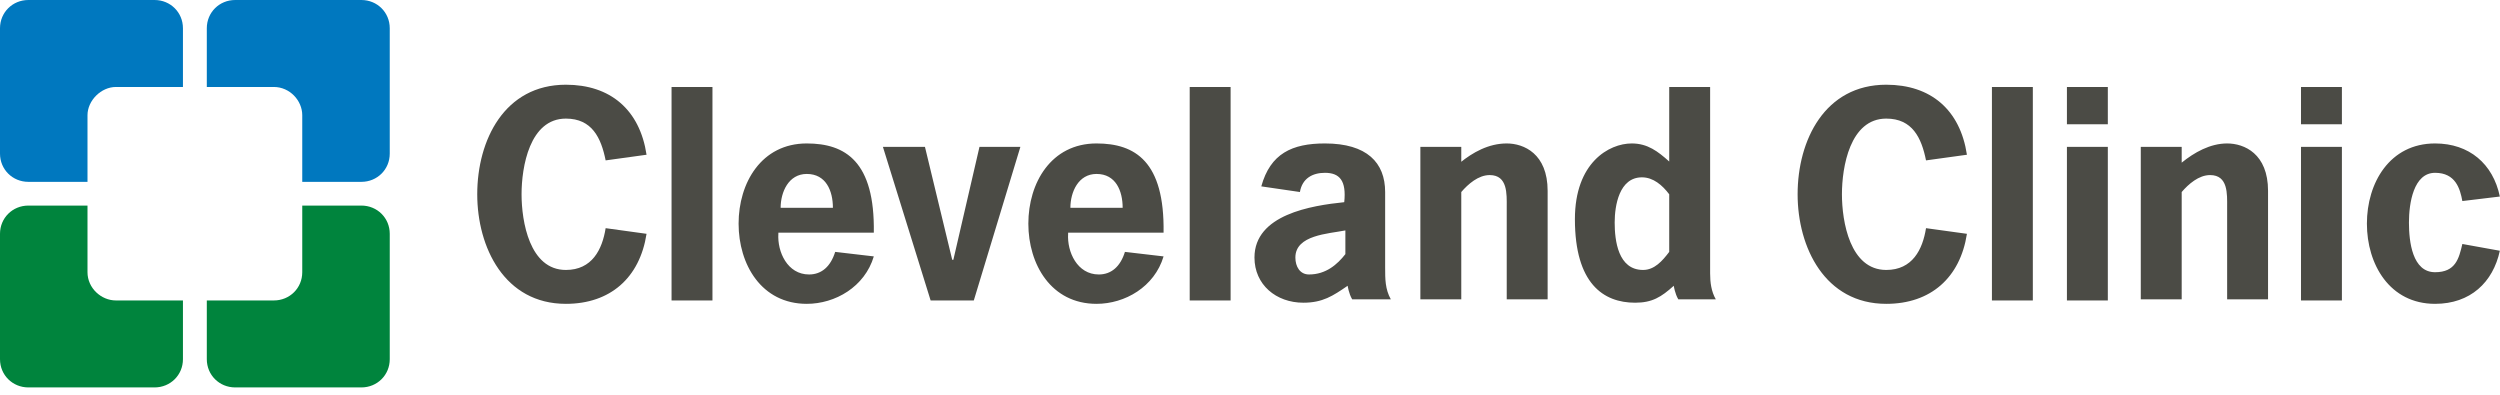
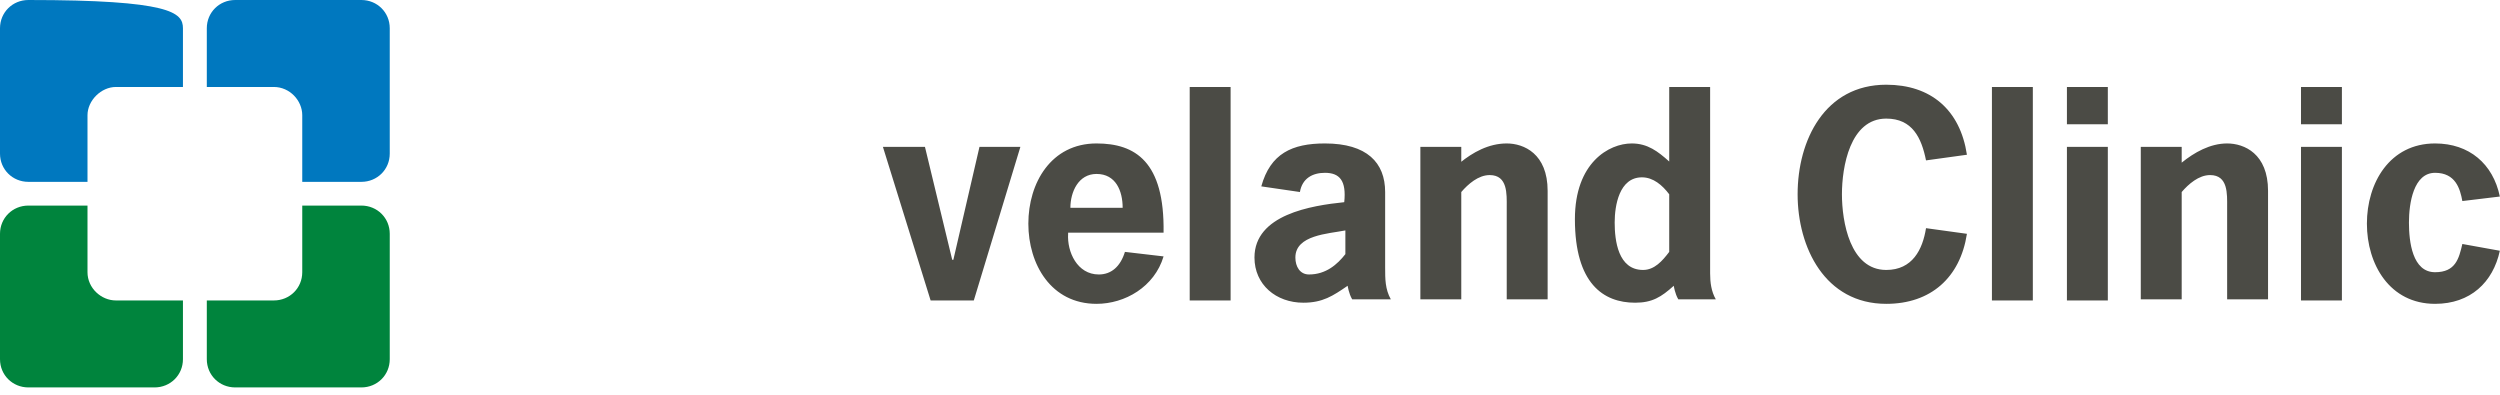
<svg xmlns="http://www.w3.org/2000/svg" width="664" height="105" xml:space="preserve" overflow="hidden">
  <g transform="translate(-4542 -271)">
-     <path d="M79.8 30.6 79.8 48.3 95.4 48.3C99.6 48.3 102.9 45 102.9 40.8L102.9 7.5C102.9 3.3 99.6 0 95.4 0L62.1 0C57.9 0 54.6 3.3 54.6 7.5L54.6 23.1 72.3 23.1C76.5 23.1 79.8 26.7 79.8 30.6ZM23.1 30.6 23.1 48.3 7.5 48.3C3.3 48.3 0 45 0 40.8L0 7.5C0 3.3 3.3 0 7.5 0L40.8 0C45 0 48.3 3.3 48.3 7.5L48.3 23.1 30.6 23.1C26.7 23.1 23.1 26.7 23.1 30.6Z" fill="#0078BF" transform="matrix(1.006 0 0 1 4542 271)" />
+     <path d="M79.8 30.6 79.8 48.3 95.4 48.3C99.6 48.3 102.9 45 102.9 40.8L102.9 7.5C102.9 3.3 99.6 0 95.4 0L62.1 0C57.9 0 54.6 3.3 54.6 7.5L54.6 23.1 72.3 23.1C76.5 23.1 79.8 26.7 79.8 30.6ZM23.1 30.6 23.1 48.3 7.5 48.3C3.3 48.3 0 45 0 40.8L0 7.5C0 3.3 3.3 0 7.5 0C45 0 48.3 3.3 48.3 7.5L48.3 23.1 30.6 23.1C26.7 23.1 23.1 26.7 23.1 30.6Z" fill="#0078BF" transform="matrix(1.006 0 0 1 4542 271)" />
    <path d="M23.1 72.3 23.1 54.6 7.5 54.6C3.3 54.6 0 57.9 0 62.1L0 95.4C0 99.6 3.3 102.9 7.5 102.9L40.8 102.9C45 102.9 48.3 99.6 48.3 95.4L48.3 79.8 30.6 79.8C26.7 79.8 23.1 76.5 23.1 72.3ZM79.8 72.3 79.8 54.6 95.4 54.6C99.6 54.6 102.9 57.9 102.9 62.1L102.9 95.4C102.9 99.6 99.6 102.9 95.4 102.9L62.1 102.9C57.9 102.9 54.6 99.6 54.6 95.4L54.6 79.8 72.3 79.8C76.5 79.8 79.8 76.5 79.8 72.3Z" fill="#00843D" transform="matrix(1.006 0 0 1 4542 271)" />
-     <path d="M282.6 77.7 282.6 77.7 282.6 77.4 282.6 77.7ZM170.7 62.1C168.9 73.8 161.1 80.7 149.4 80.7 133.2 80.7 126 65.7 126 51.6 126 37.2 133.2 22.5 149.4 22.5 161.1 22.5 168.9 29.1 170.7 41.1L159.9 42.6C158.7 36.6 156.3 31.5 149.4 31.5 139.8 31.5 137.7 44.4 137.7 51.6 137.7 58.8 139.8 71.7 149.4 71.7 156.3 71.7 159 66.3 159.9 60.6L170.7 62.1ZM177.3 23.1 188.1 23.1 188.1 79.8 177.3 79.8 177.3 23.1ZM219.9 55.2C219.9 50.7 218.1 46.2 213 46.2 208.2 46.2 206.1 51 206.1 55.2L219.9 55.2ZM205.5 62.1C205.2 66.9 207.9 72.9 213.6 72.9 216.9 72.9 219.3 70.8 220.5 66.9L230.7 68.1C228.3 76.2 220.5 80.7 213 80.7 201 80.7 195 70.2 195 59.4 195 48.6 201 38.1 213 38.1 223.2 38.1 231 42.9 230.7 61.8L205.5 61.8 205.5 62.1Z" fill="#4B4B45" transform="matrix(1.006 0 0 1 4542 271)" />
    <path d="M296.4 55.2C296.4 50.7 294.6 46.2 289.5 46.2 284.7 46.2 282.6 51 282.6 55.2L296.4 55.2ZM282 62.1C281.7 66.9 284.4 72.9 290.1 72.9 293.4 72.9 295.8 70.8 297 66.9L307.2 68.1C304.8 76.2 297 80.7 289.5 80.7 277.5 80.7 271.5 70.2 271.5 59.4 271.5 48.6 277.5 38.1 289.5 38.1 299.7 38.1 307.5 42.9 307.2 61.8L282 61.8 282 62.1ZM257.1 79.8 245.7 79.8 233.1 39 244.2 39 251.4 69 251.7 69 258.6 39 269.4 39 257.1 79.8ZM314.1 23.1 324.9 23.1 324.9 79.8 314.1 79.8 314.1 23.1ZM355.2 61.2C350.7 62.1 342 62.4 342 68.4 342 70.8 343.2 72.9 345.6 72.9 350.1 72.9 353.1 70.2 355.2 67.5 355.2 67.5 355.2 61.2 355.2 61.2ZM355.8 75.9C351.9 78.6 349.2 80.4 344.1 80.4 336.9 80.4 331.2 75.6 331.2 68.4 331.2 57 346.2 54.6 354.9 53.7 355.5 48 353.7 45.9 349.8 45.9 346.5 45.9 343.8 47.4 343.2 51L333 49.5C335.4 40.8 341.1 38.1 349.8 38.1 360.9 38.1 365.7 43.2 365.7 51L365.7 71.1C365.7 74.1 365.7 76.8 367.2 79.5L357 79.5C356.1 78 355.8 75.9 355.8 75.9ZM385.5 43.2C388.8 40.5 393 38.1 397.8 38.1 402.3 38.1 408.6 40.8 408.6 50.7L408.6 79.5 397.8 79.5 397.8 54.9C397.8 51.6 398.1 46.5 393.3 46.5 390.3 46.5 387.6 48.9 385.8 51L385.8 79.5 375 79.5 375 39 385.8 39 385.8 43.2 385.5 43.2 385.5 43.2ZM519.3 62.1C517.5 73.8 509.7 80.7 498 80.7 481.8 80.7 474.6 65.7 474.6 51.6 474.6 37.2 481.8 22.5 498 22.5 509.7 22.5 517.5 29.1 519.3 41.1L508.5 42.6C507.3 36.6 504.9 31.5 498 31.5 488.4 31.5 486.3 44.4 486.3 51.6 486.3 58.8 488.4 71.7 498 71.7 504.9 71.7 507.6 66.3 508.5 60.6L519.3 62.1ZM525.9 23.1 536.7 23.1 536.7 79.8 525.9 79.8 525.9 23.1ZM556.5 79.8 545.7 79.8 545.7 39 556.5 39 556.5 79.8ZM556.5 33 545.7 33 545.7 23.1 556.5 23.1 556.5 33ZM576 43.2C579.3 40.5 583.5 38.1 588 38.1 592.5 38.1 598.8 40.8 598.8 50.7L598.8 79.5 588 79.5 588 54.9C588 51.6 588.3 46.5 583.5 46.5 580.5 46.5 577.8 48.9 576 51L576 79.5 565.2 79.5 565.2 39 576 39 576 43.2 576 43.2ZM618.3 79.8 607.5 79.8 607.5 39 618.3 39 618.3 79.8ZM618.3 33 607.5 33 607.5 23.1 618.3 23.1 618.3 33ZM660 66.6C658.2 75 652.2 80.7 642.9 80.7 630.9 80.7 624.9 70.2 624.9 59.4 624.9 48.6 630.9 38.1 642.9 38.1 651.9 38.1 658.2 43.5 660 52.2L650.1 53.4C649.5 50.1 648.3 45.9 642.9 45.9 637.2 45.9 636 54 636 59.1 636 64.2 636.9 72.3 642.9 72.3 648.3 72.3 649.2 68.7 650.1 64.8L660 66.6ZM440.7 66.9C438.9 69.3 436.8 71.7 433.8 71.7 427.2 71.7 426.3 63.9 426.3 59.1 426.3 54.6 427.5 47.1 433.5 47.1 436.5 47.1 438.9 49.2 440.7 51.6L440.7 66.9 440.7 66.9ZM451.5 72.6 451.5 23.1 440.7 23.1 440.7 42.9C437.7 40.2 435 38.1 430.8 38.1 424.8 38.1 415.8 43.2 415.8 58.2 415.8 75.3 423.3 80.4 431.7 80.4 436.2 80.4 438.6 78.9 441.9 75.9 441.9 75.9 442.2 78 443.1 79.5L453 79.5C451.8 77.4 451.5 75 451.5 72.6L451.5 72.6Z" fill="#4B4B45" transform="matrix(1.006 0 0 1 4542 271)" />
  </g>
</svg>